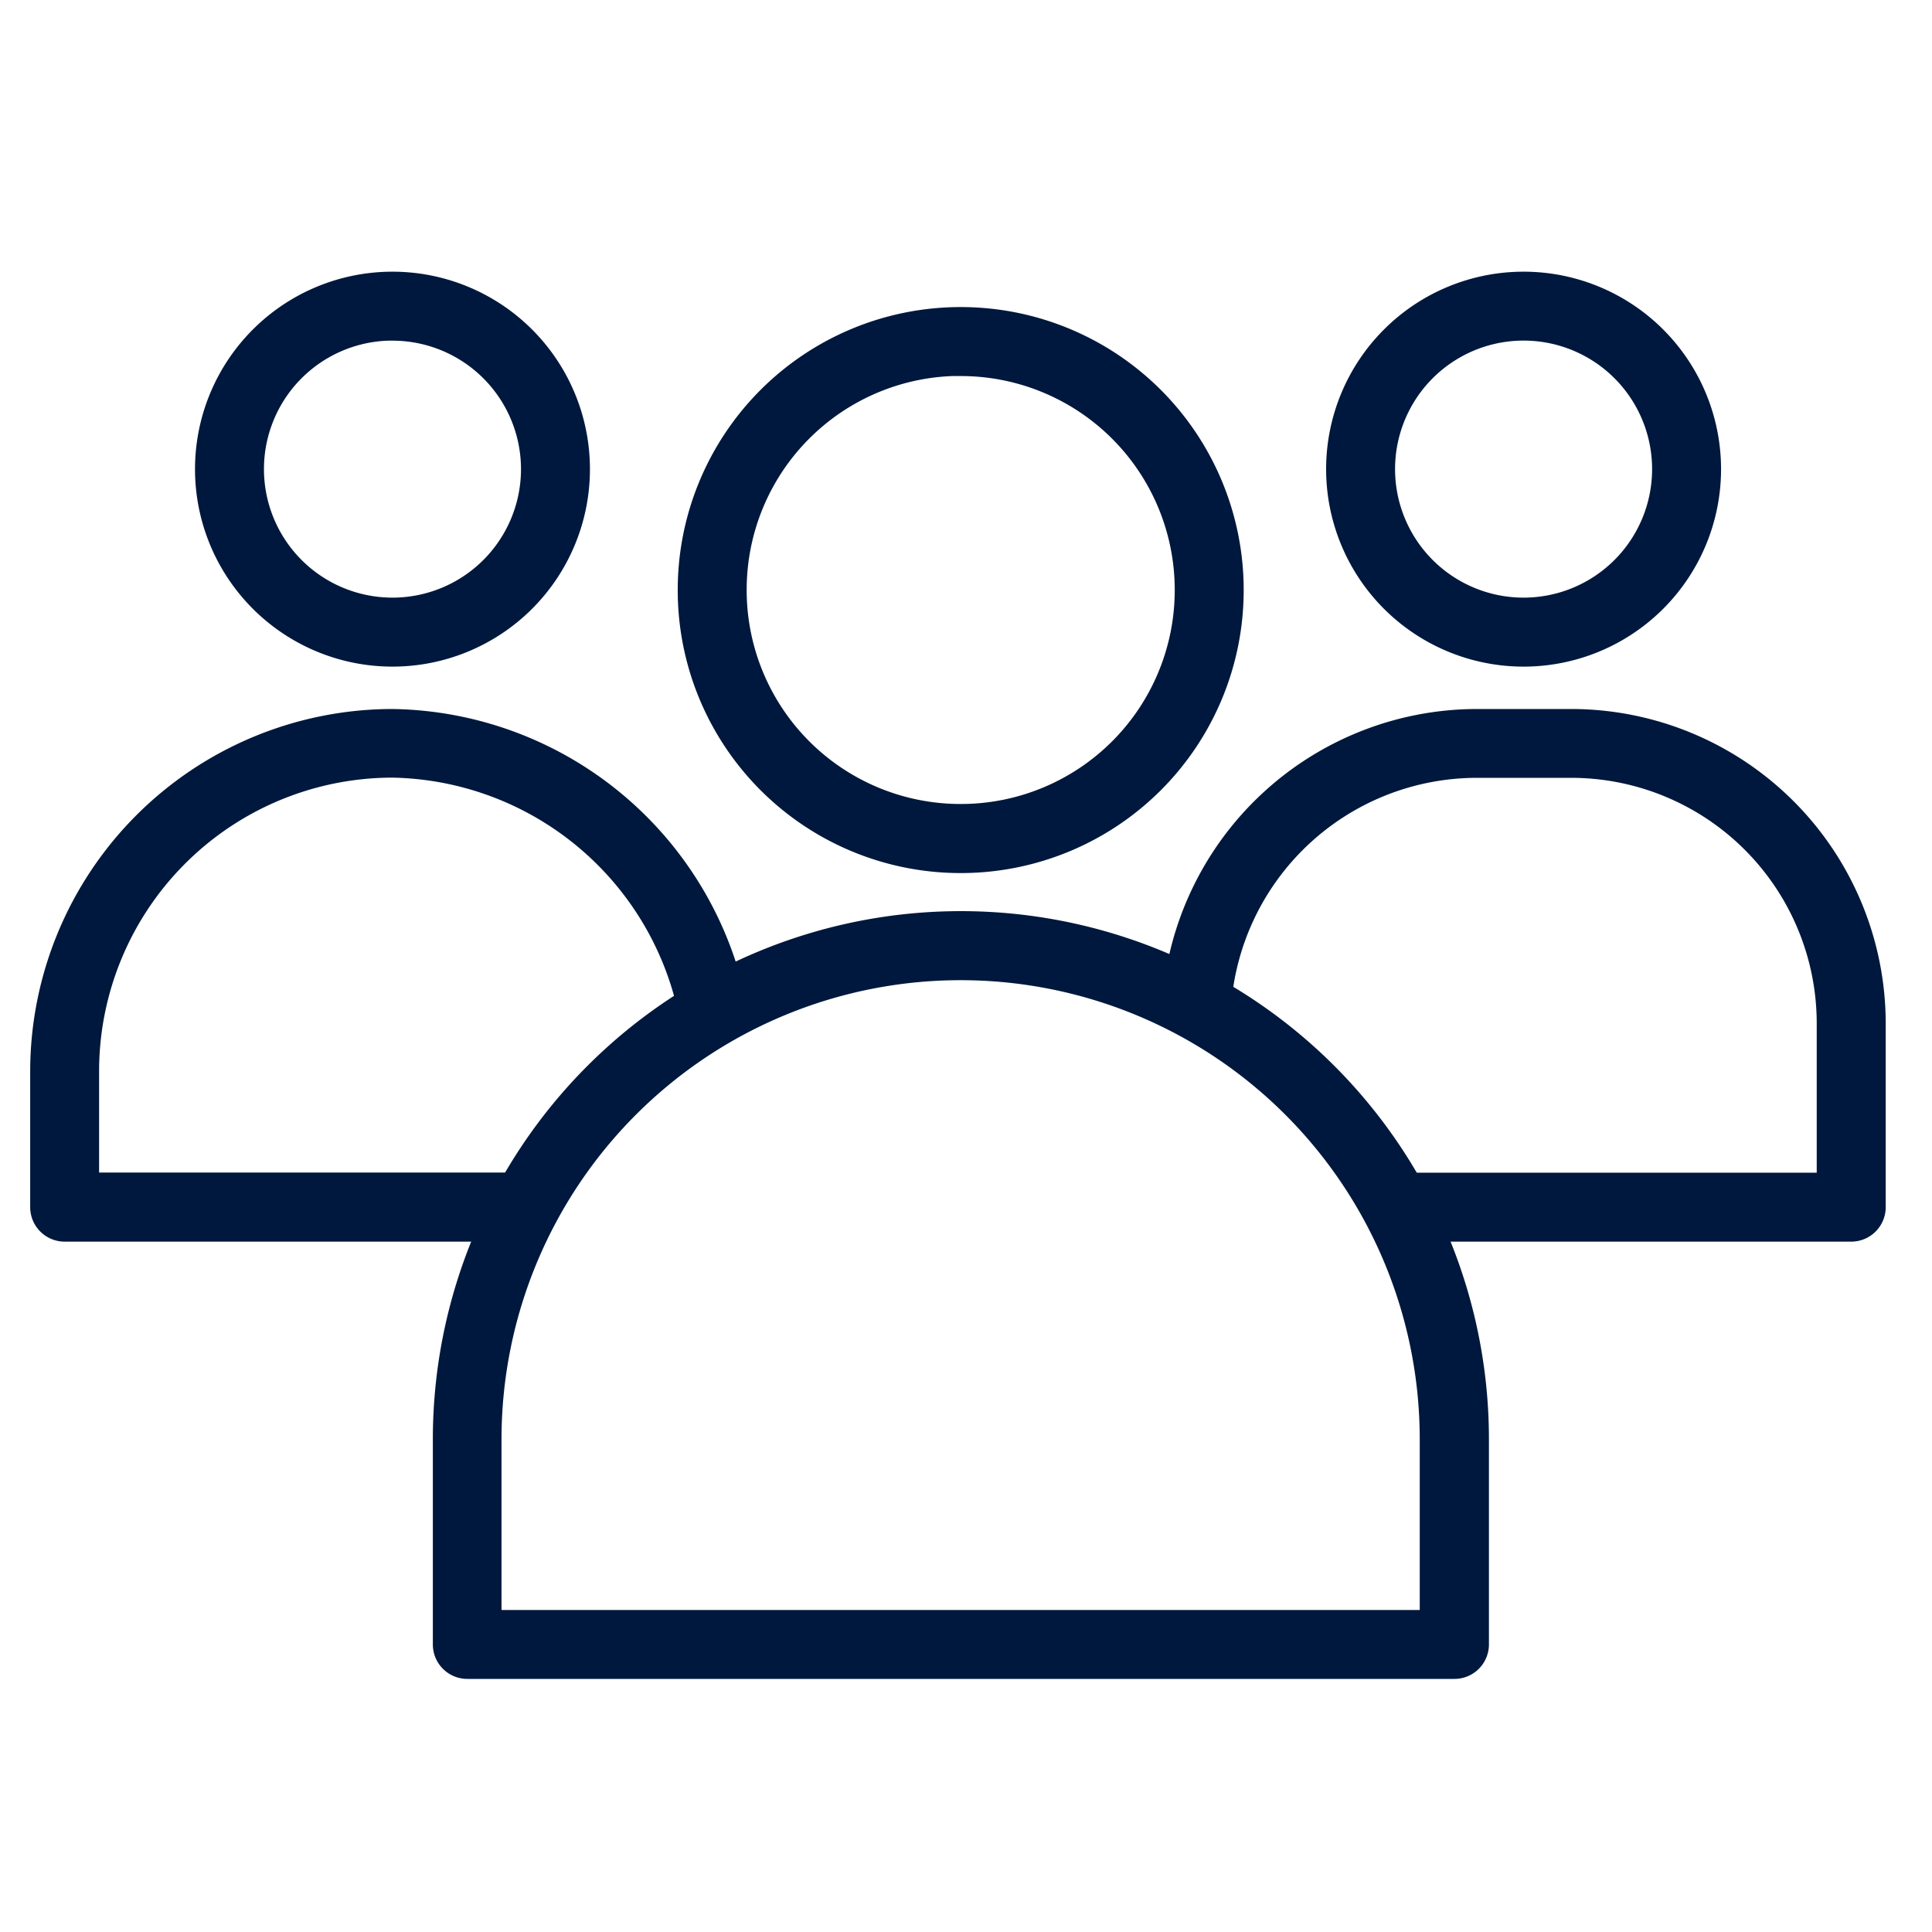
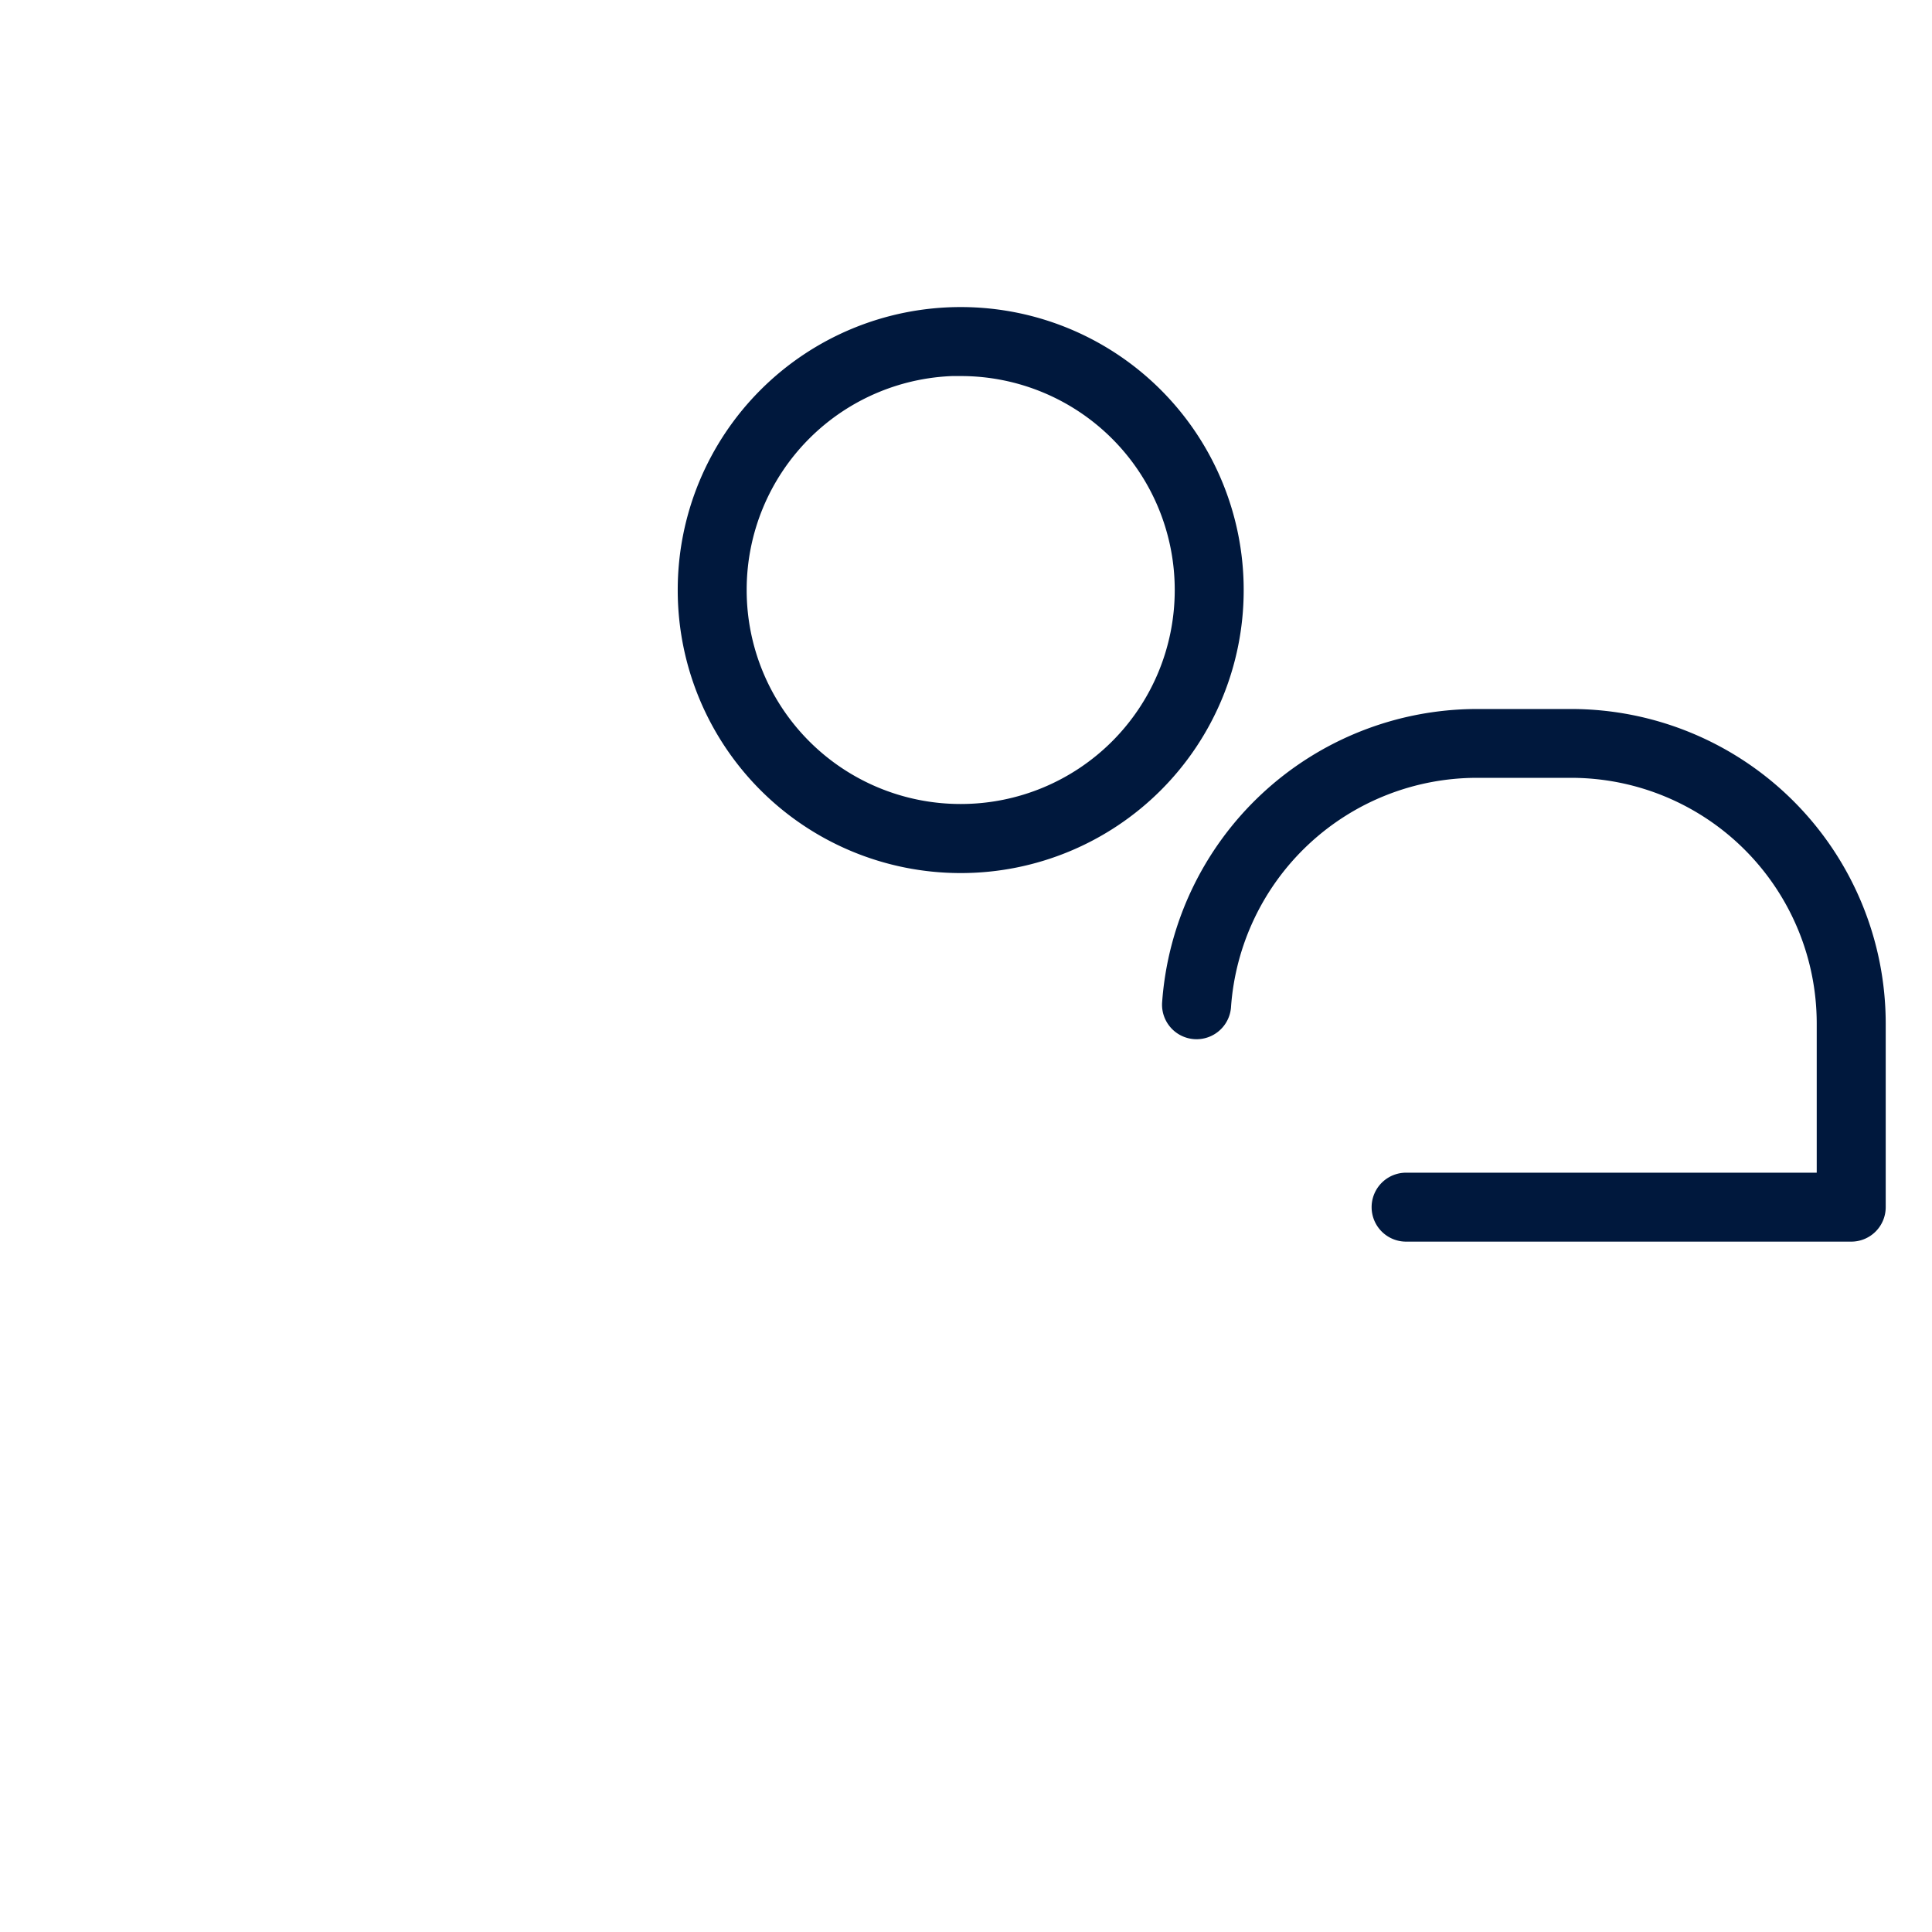
<svg xmlns="http://www.w3.org/2000/svg" width="48" height="48" viewBox="0 0 48 48">
  <defs>
    <style>.a{fill:none;}.b{fill:#00183d;stroke:#00183d;stroke-width:0.5px;}</style>
  </defs>
  <g transform="translate(-2085 -1868)">
    <rect class="a" width="48" height="48" transform="translate(2085 1868)" />
    <g transform="translate(2075.62 1824.63)">
      <path class="b" d="M136.562,70.452h-.023a6.777,6.777,0,0,1-6.769-6.769V63.66a6.777,6.777,0,0,1,6.769-6.77h.023a6.777,6.777,0,0,1,6.769,6.769v.023A6.777,6.777,0,0,1,136.562,70.452ZM136.539,58.1a5.563,5.563,0,0,0-5.556,5.556v.023a5.563,5.563,0,0,0,5.556,5.557h.023a5.563,5.563,0,0,0,5.556-5.556V63.66a5.563,5.563,0,0,0-5.556-5.556h-.023Z" transform="translate(-103.302 -5.641)" />
-       <path class="b" d="M22.053,143.733H10.986a.606.606,0,0,1-.606-.606v-3.384A8.759,8.759,0,0,1,19.127,131a8.864,8.864,0,0,1,8.569,7.162.607.607,0,0,1-1.189.243,7.654,7.654,0,0,0-7.381-6.2,7.546,7.546,0,0,0-7.534,7.534v2.777h10.46a.608.608,0,0,1,0,1.216Z" transform="translate(0 -69.765)" />
-       <path class="b" d="M45.4,59.682a4.656,4.656,0,1,1,4.656-4.656A4.656,4.656,0,0,1,45.4,59.682Zm0-8.1a3.443,3.443,0,1,0,3.443,3.443A3.443,3.443,0,0,0,45.4,51.584Z" transform="translate(-26.269 0)" />
      <path class="b" d="M235.924,143.733H224.865a.606.606,0,1,1,0-1.213h10.452v-3.963a6.354,6.354,0,0,0-6.347-6.347h-2.351a6.379,6.379,0,0,0-6.354,5.941.608.608,0,0,1-1.213-.08A7.6,7.6,0,0,1,226.618,131h2.353a7.568,7.568,0,0,1,7.56,7.56v4.568A.606.606,0,0,1,235.924,143.733Z" transform="translate(-180.551 -69.765)" />
-       <path class="b" d="M253.966,59.682a4.656,4.656,0,1,1,4.656-4.656,4.656,4.656,0,0,1-4.656,4.656Zm0-8.1a3.443,3.443,0,1,0,3.443,3.443,3.443,3.443,0,0,0-3.443-3.443Z" transform="translate(-206.733 0)" />
-       <path class="b" d="M109.722,186.853H85.2a.606.606,0,0,1-.606-.606v-5.1a12.869,12.869,0,1,1,25.738,0v5.1A.606.606,0,0,1,109.722,186.853ZM85.8,185.641h23.313v-4.491a11.656,11.656,0,1,0-23.313,0Z" transform="translate(-64.21 -102.021)" />
    </g>
  </g>
</svg>